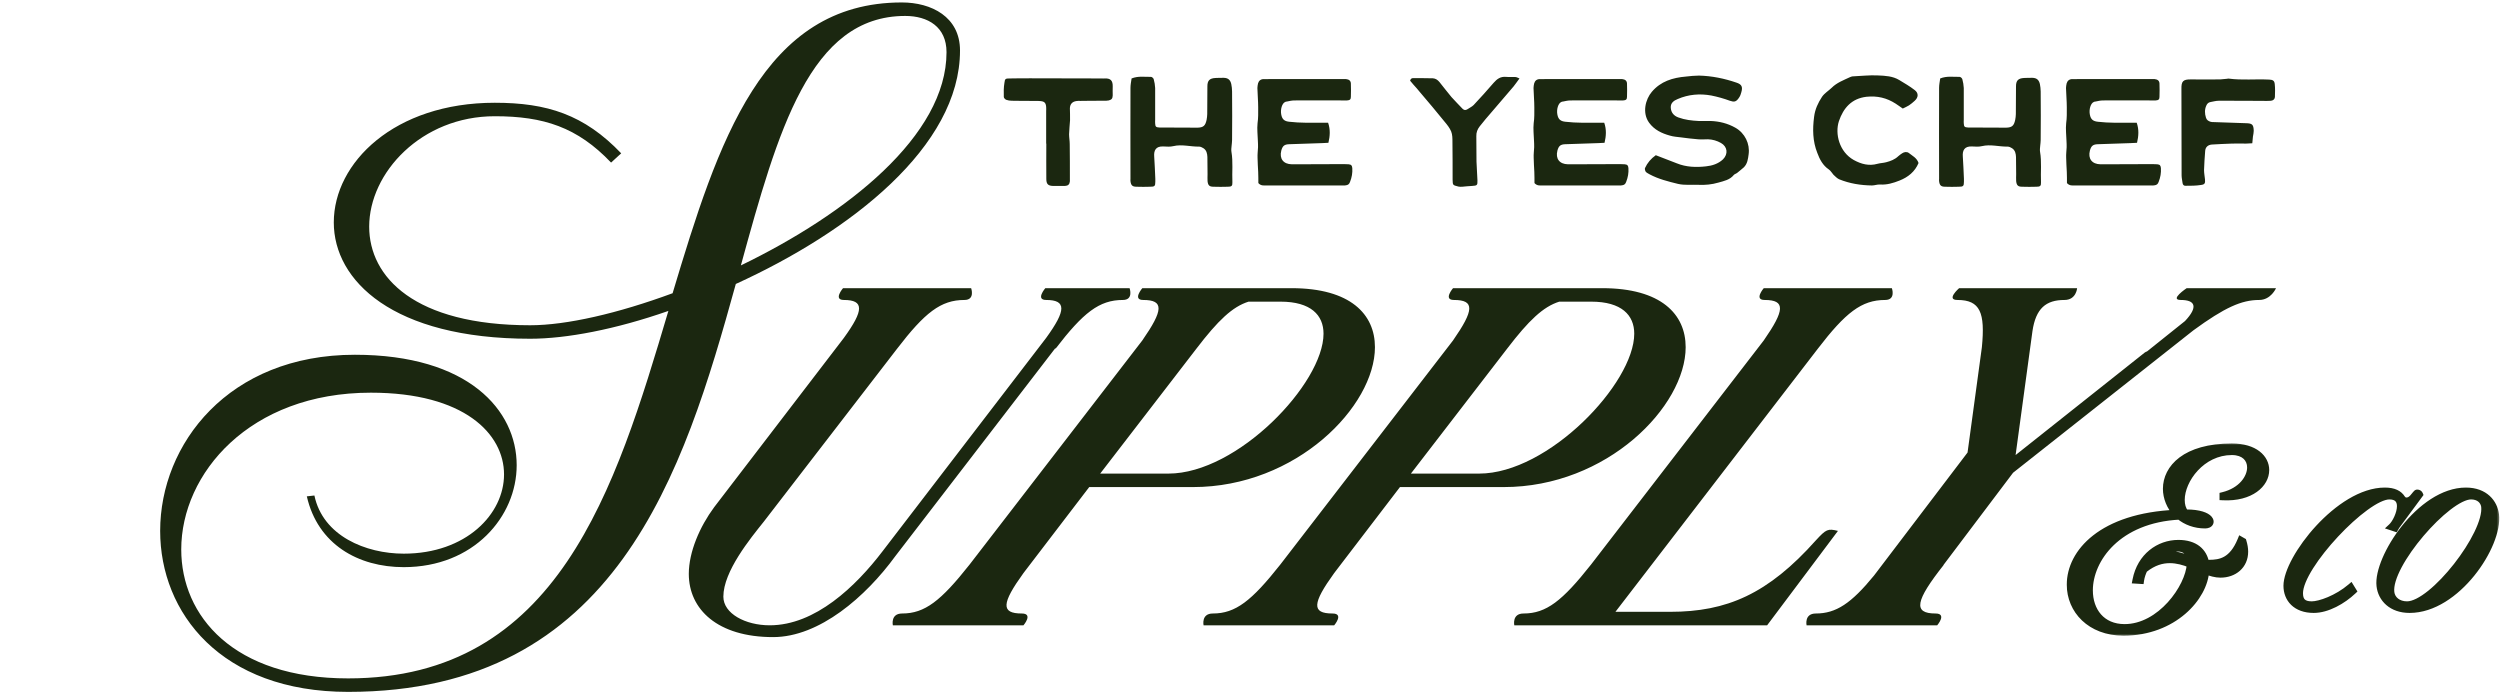
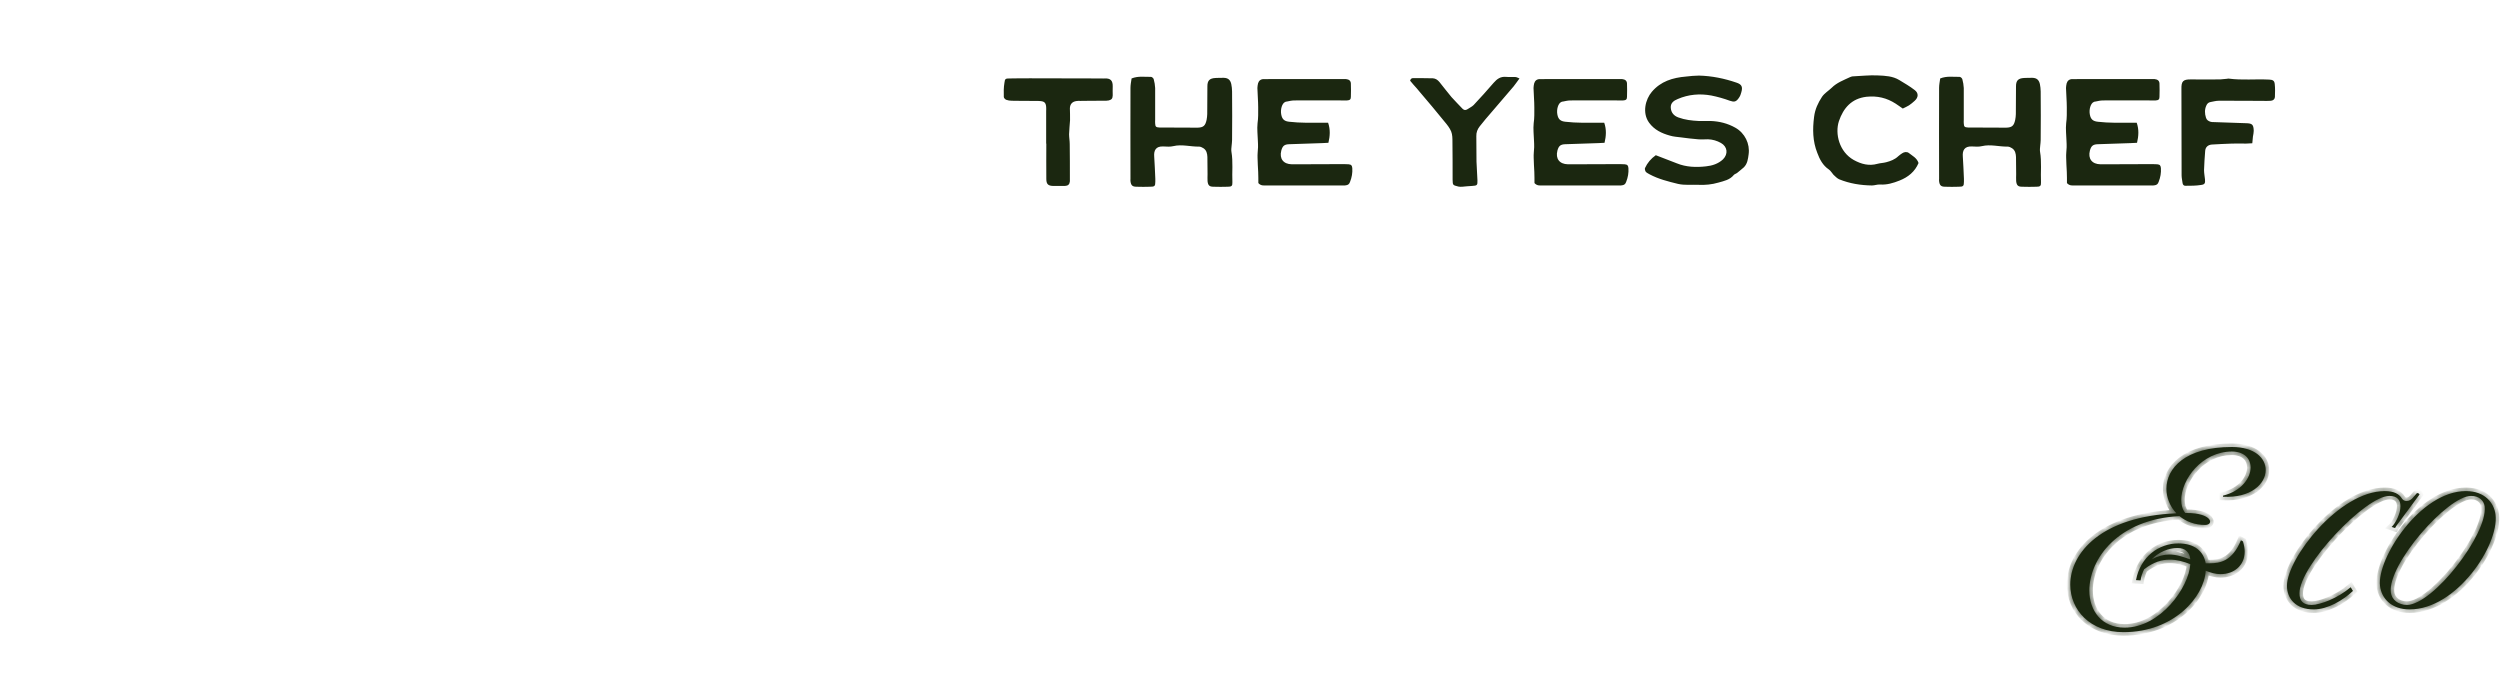
<svg xmlns="http://www.w3.org/2000/svg" fill="none" viewBox="0 0 332 92" height="92" width="332">
  <path fill="#1B2710" d="M138.951 19.068C138.951 19.068 138.951 19.068 138.93 19.068C138.93 17.63 138.93 16.192 138.93 14.754C138.93 14.564 138.951 14.395 138.93 14.205C138.888 13.655 138.697 13.464 138.148 13.422C137.936 13.401 137.725 13.401 137.513 13.401C136.477 13.401 135.42 13.401 134.383 13.38C134.109 13.38 133.855 13.338 133.622 13.253C133.474 13.19 133.305 12.999 133.305 12.872C133.284 12.238 133.284 11.604 133.39 10.99C133.453 10.441 133.538 10.419 134.109 10.419C135.039 10.398 135.948 10.398 136.858 10.398C140.008 10.398 143.159 10.419 146.31 10.419C146.437 10.419 146.564 10.441 146.691 10.419C147.473 10.377 147.79 10.694 147.769 11.498C147.748 11.879 147.769 12.28 147.769 12.661C147.748 13.084 147.642 13.232 147.241 13.338C147.029 13.38 146.818 13.38 146.627 13.38C145.57 13.38 144.513 13.38 143.476 13.401C143.286 13.401 143.096 13.38 142.927 13.422C142.377 13.507 142.102 13.845 142.081 14.374C142.081 14.902 142.123 15.431 142.102 15.96C142.06 16.573 141.996 17.186 141.975 17.821C141.975 18.265 142.06 18.688 142.06 19.132C142.081 20.697 142.081 22.262 142.081 23.848C142.081 23.911 142.081 23.995 142.081 24.08C142.039 24.482 141.848 24.672 141.425 24.693C140.897 24.693 140.368 24.693 139.839 24.693C139.184 24.672 138.951 24.44 138.951 23.763C138.93 22.198 138.951 20.633 138.951 19.068ZM150.127 11.667C150.127 11.265 150.212 10.842 150.275 10.419C151.164 10.06 152.031 10.229 152.855 10.208C152.982 10.208 153.194 10.398 153.215 10.525C153.321 10.906 153.384 11.286 153.405 11.688C153.405 13.084 153.405 14.501 153.405 15.918C153.405 16.066 153.384 16.235 153.405 16.383C153.426 16.827 153.511 16.911 153.976 16.933C154.018 16.933 154.04 16.933 154.061 16.933C155.71 16.933 157.36 16.954 159.03 16.954C159.813 16.933 160.066 16.7 160.236 15.918C160.278 15.664 160.32 15.41 160.32 15.156C160.341 13.909 160.32 12.682 160.341 11.456C160.341 10.694 160.637 10.398 161.42 10.356C161.8 10.335 162.16 10.335 162.541 10.335C163.09 10.356 163.386 10.61 163.513 11.159C163.577 11.477 163.619 11.815 163.619 12.153C163.64 14.31 163.64 16.446 163.619 18.603C163.619 18.857 163.577 19.111 163.556 19.364C163.534 19.618 163.492 19.893 163.534 20.147C163.767 21.5 163.598 22.854 163.661 24.207C163.682 24.693 163.556 24.799 163.048 24.799C162.414 24.82 161.779 24.82 161.166 24.799C160.616 24.799 160.426 24.63 160.362 24.059C160.341 23.742 160.362 23.446 160.362 23.128C160.341 22.367 160.362 21.606 160.341 20.845C160.32 20.401 160.236 19.956 159.813 19.682C159.643 19.576 159.432 19.47 159.242 19.47C158.1 19.491 156.958 19.132 155.816 19.407C155.393 19.512 154.928 19.47 154.484 19.449C153.49 19.407 153.215 19.978 153.278 20.781C153.342 21.754 153.384 22.748 153.426 23.742C153.426 23.869 153.426 23.995 153.426 24.122C153.426 24.715 153.342 24.799 152.728 24.799C152.136 24.82 151.523 24.82 150.931 24.799C150.381 24.799 150.191 24.609 150.127 24.059C150.106 23.953 150.127 23.848 150.127 23.763C150.127 19.724 150.106 15.706 150.127 11.667ZM175.546 16.298C175.8 16.298 176.054 16.298 176.371 16.298C176.688 17.207 176.625 18.075 176.413 18.963C176.096 18.984 175.842 19.005 175.588 19.005C174.129 19.047 172.67 19.09 171.19 19.153C170.555 19.174 170.323 19.386 170.154 19.999C169.879 21.077 170.429 21.796 171.549 21.817C171.761 21.817 171.972 21.817 172.184 21.817C174.15 21.817 176.117 21.796 178.084 21.796C178.422 21.796 178.76 21.796 179.099 21.817C179.458 21.86 179.543 21.965 179.585 22.325C179.627 22.959 179.522 23.551 179.289 24.143C179.183 24.461 179.014 24.567 178.739 24.609C178.591 24.651 178.422 24.63 178.274 24.63C174.912 24.63 171.549 24.63 168.187 24.63C167.828 24.63 167.447 24.693 167.109 24.313C167.109 23.869 167.109 23.34 167.087 22.832C167.066 22.198 167.003 21.585 167.003 20.95C166.982 20.485 167.045 20.02 167.066 19.555C167.066 19.28 167.066 18.984 167.045 18.709C167.024 17.926 166.918 17.144 167.003 16.362C167.109 15.664 167.087 14.966 167.087 14.268C167.087 13.401 167.003 12.555 166.982 11.688C166.982 11.498 167.024 11.286 167.066 11.075C167.172 10.715 167.426 10.504 167.828 10.504C168.039 10.525 168.229 10.504 168.441 10.504C171.761 10.504 175.06 10.504 178.359 10.504C178.507 10.504 178.633 10.504 178.76 10.504C179.141 10.546 179.374 10.715 179.395 11.075C179.416 11.667 179.416 12.28 179.395 12.872C179.395 13.211 179.247 13.316 178.887 13.338C178.676 13.338 178.464 13.338 178.253 13.338C176.138 13.338 174.002 13.316 171.888 13.338C171.549 13.338 171.211 13.422 170.894 13.486C170.809 13.486 170.725 13.507 170.661 13.549C170.259 13.718 170.006 14.543 170.154 15.241C170.281 15.875 170.598 16.108 171.232 16.171C172.67 16.34 174.108 16.298 175.546 16.298ZM187.726 11.265C187.578 11.075 187.387 10.885 187.26 10.715C187.345 10.398 187.535 10.356 187.768 10.377C188.593 10.377 189.438 10.377 190.284 10.398C190.644 10.419 190.919 10.61 191.151 10.885C191.68 11.54 192.209 12.238 192.758 12.893C193.224 13.422 193.731 13.909 194.218 14.437C194.408 14.627 194.619 14.67 194.852 14.522C195.127 14.332 195.465 14.184 195.698 13.951C196.607 12.978 197.495 12.005 198.362 10.99C198.806 10.483 199.272 10.145 199.991 10.208C200.392 10.25 200.815 10.208 201.238 10.229C201.407 10.229 201.555 10.335 201.788 10.419C201.492 10.821 201.259 11.159 201.006 11.477C200.033 12.619 199.06 13.739 198.109 14.86C197.559 15.495 197.009 16.129 196.501 16.785C196.205 17.165 196.036 17.588 196.057 18.096C196.078 19.216 196.057 20.337 196.078 21.458C196.1 22.304 196.184 23.128 196.205 23.953C196.227 24.609 196.163 24.651 195.486 24.693C195.042 24.715 194.619 24.757 194.175 24.799C194.006 24.799 193.837 24.82 193.689 24.778C192.991 24.588 192.906 24.651 192.906 23.869C192.906 22.198 192.906 20.527 192.885 18.857C192.885 18.392 192.885 17.884 192.716 17.461C192.526 16.996 192.187 16.573 191.849 16.171C190.771 14.839 189.671 13.528 188.55 12.217C188.297 11.879 188 11.582 187.726 11.265ZM212.217 16.298C212.47 16.298 212.724 16.298 213.041 16.298C213.358 17.207 213.295 18.075 213.084 18.963C212.766 18.984 212.513 19.005 212.259 19.005C210.8 19.047 209.341 19.09 207.86 19.153C207.226 19.174 206.993 19.386 206.824 19.999C206.549 21.077 207.099 21.796 208.22 21.817C208.431 21.817 208.643 21.817 208.854 21.817C210.821 21.817 212.787 21.796 214.754 21.796C215.092 21.796 215.431 21.796 215.769 21.817C216.129 21.86 216.213 21.965 216.256 22.325C216.298 22.959 216.192 23.551 215.959 24.143C215.854 24.461 215.685 24.567 215.41 24.609C215.262 24.651 215.092 24.63 214.944 24.63C211.582 24.63 208.22 24.63 204.857 24.63C204.498 24.63 204.117 24.693 203.779 24.313C203.779 23.869 203.779 23.34 203.758 22.832C203.737 22.198 203.673 21.585 203.673 20.95C203.652 20.485 203.716 20.02 203.737 19.555C203.737 19.28 203.737 18.984 203.716 18.709C203.694 17.926 203.589 17.144 203.673 16.362C203.779 15.664 203.758 14.966 203.758 14.268C203.758 13.401 203.673 12.555 203.652 11.688C203.652 11.498 203.694 11.286 203.737 11.075C203.842 10.715 204.096 10.504 204.498 10.504C204.709 10.525 204.9 10.504 205.111 10.504C208.431 10.504 211.73 10.504 215.029 10.504C215.177 10.504 215.304 10.504 215.431 10.504C215.811 10.546 216.044 10.715 216.065 11.075C216.086 11.667 216.086 12.28 216.065 12.872C216.065 13.211 215.917 13.316 215.558 13.338C215.346 13.338 215.135 13.338 214.923 13.338C212.809 13.338 210.673 13.316 208.558 13.338C208.22 13.338 207.881 13.422 207.564 13.486C207.48 13.486 207.395 13.507 207.332 13.549C206.93 13.718 206.676 14.543 206.824 15.241C206.951 15.875 207.268 16.108 207.903 16.171C209.341 16.34 210.779 16.298 212.217 16.298ZM218.452 22.325C218.77 21.627 219.256 21.056 219.89 20.612C220.905 21.014 221.794 21.352 222.682 21.691C223.929 22.198 225.241 22.24 226.552 22.092C227.376 22.008 228.18 21.754 228.814 21.162C229.533 20.443 229.406 19.47 228.539 18.984C228.011 18.688 227.44 18.518 226.827 18.497C226.382 18.497 225.938 18.54 225.494 18.497C224.733 18.434 223.993 18.349 223.232 18.244C222.745 18.18 222.259 18.159 221.773 18.011C220.694 17.715 219.7 17.25 219.002 16.298C218.051 14.987 218.516 13.19 219.362 12.196C220.546 10.8 222.132 10.314 223.908 10.166C224.479 10.102 225.05 10.039 225.621 10.039C227.334 10.081 228.984 10.419 230.591 10.969C231.31 11.202 231.458 11.54 231.246 12.259C231.183 12.471 231.119 12.703 230.992 12.893C230.57 13.57 230.295 13.57 229.724 13.38C228.92 13.084 228.095 12.851 227.25 12.682C225.727 12.407 224.226 12.534 222.809 13.147C222.28 13.359 221.836 13.676 221.878 14.31C221.921 14.966 222.301 15.389 222.893 15.6C223.76 15.918 224.67 16.023 225.579 16.066C226.108 16.087 226.636 16.044 227.165 16.066C228.328 16.108 229.428 16.383 230.443 16.954C231.733 17.673 232.409 19.111 232.219 20.485C232.134 21.098 232.071 21.733 231.585 22.219C231.31 22.473 230.992 22.706 230.696 22.959C230.57 23.065 230.358 23.107 230.252 23.234C229.724 23.89 228.941 24.038 228.201 24.249C227.334 24.503 226.446 24.588 225.558 24.545C224.648 24.503 223.739 24.63 222.83 24.419C221.54 24.101 220.25 23.784 219.066 23.15C218.897 23.044 218.685 22.959 218.558 22.811C218.474 22.684 218.41 22.452 218.452 22.325ZM253.514 13.993C253.26 14.141 253.006 14.268 252.689 14.416C252.33 14.184 252.055 13.951 251.738 13.761C250.553 12.999 249.306 12.703 247.868 12.851C245.88 13.084 244.802 14.353 244.209 16.087C243.66 17.757 244.252 20.168 246.176 21.247C247.17 21.796 248.206 22.071 249.327 21.754C249.708 21.648 250.109 21.648 250.49 21.543C251.061 21.395 251.632 21.183 252.097 20.739C252.245 20.591 252.436 20.485 252.605 20.358C252.88 20.168 253.239 20.126 253.493 20.316C253.958 20.697 254.55 20.95 254.783 21.648C254.296 22.811 253.387 23.53 252.266 23.974C251.42 24.313 250.575 24.567 249.665 24.503C249.306 24.482 248.946 24.63 248.587 24.63C247.085 24.609 245.626 24.376 244.231 23.805C243.956 23.678 243.723 23.425 243.49 23.213C243.279 22.98 243.11 22.663 242.856 22.494C242.074 21.965 241.651 21.162 241.334 20.295C240.72 18.751 240.699 17.165 240.911 15.516C241.037 14.501 241.439 13.655 241.968 12.851C242.285 12.386 242.814 12.069 243.237 11.667C243.935 10.969 244.823 10.652 245.669 10.25C245.774 10.208 245.88 10.166 245.986 10.145C247.128 10.102 248.27 9.954 249.412 10.018C250.363 10.06 251.357 10.102 252.224 10.631C252.922 11.054 253.62 11.456 254.275 11.963C254.804 12.365 254.783 12.936 254.254 13.401C254.022 13.613 253.768 13.824 253.514 13.993ZM257.511 11.667C257.511 11.265 257.596 10.842 257.659 10.419C258.547 10.06 259.414 10.229 260.239 10.208C260.366 10.208 260.577 10.398 260.599 10.525C260.704 10.906 260.768 11.286 260.789 11.688C260.789 13.084 260.789 14.501 260.789 15.918C260.789 16.066 260.768 16.235 260.789 16.383C260.81 16.827 260.895 16.911 261.36 16.933C261.402 16.933 261.423 16.933 261.444 16.933C263.094 16.933 264.743 16.954 266.414 16.954C267.196 16.933 267.45 16.7 267.619 15.918C267.662 15.664 267.704 15.41 267.704 15.156C267.725 13.909 267.704 12.682 267.725 11.456C267.725 10.694 268.021 10.398 268.804 10.356C269.184 10.335 269.544 10.335 269.924 10.335C270.474 10.356 270.77 10.61 270.897 11.159C270.96 11.477 271.003 11.815 271.003 12.153C271.024 14.31 271.024 16.446 271.003 18.603C271.003 18.857 270.96 19.111 270.939 19.364C270.918 19.618 270.876 19.893 270.918 20.147C271.151 21.5 270.982 22.854 271.045 24.207C271.066 24.693 270.939 24.799 270.432 24.799C269.797 24.82 269.163 24.82 268.55 24.799C268 24.799 267.81 24.63 267.746 24.059C267.725 23.742 267.746 23.446 267.746 23.128C267.725 22.367 267.746 21.606 267.725 20.845C267.704 20.401 267.619 19.956 267.196 19.682C267.027 19.576 266.816 19.47 266.625 19.47C265.484 19.491 264.342 19.132 263.2 19.407C262.777 19.512 262.312 19.47 261.867 19.449C260.874 19.407 260.599 19.978 260.662 20.781C260.726 21.754 260.768 22.748 260.81 23.742C260.81 23.869 260.81 23.995 260.81 24.122C260.81 24.715 260.726 24.799 260.112 24.799C259.52 24.82 258.907 24.82 258.315 24.799C257.765 24.799 257.575 24.609 257.511 24.059C257.49 23.953 257.511 23.848 257.511 23.763C257.511 19.724 257.49 15.706 257.511 11.667ZM282.93 16.298C283.184 16.298 283.437 16.298 283.755 16.298C284.072 17.207 284.008 18.075 283.797 18.963C283.48 18.984 283.226 19.005 282.972 19.005C281.513 19.047 280.054 19.09 278.574 19.153C277.939 19.174 277.707 19.386 277.537 19.999C277.263 21.077 277.812 21.796 278.933 21.817C279.145 21.817 279.356 21.817 279.568 21.817C281.534 21.817 283.501 21.796 285.467 21.796C285.806 21.796 286.144 21.796 286.482 21.817C286.842 21.86 286.927 21.965 286.969 22.325C287.011 22.959 286.905 23.551 286.673 24.143C286.567 24.461 286.398 24.567 286.123 24.609C285.975 24.651 285.806 24.63 285.658 24.63C282.295 24.63 278.933 24.63 275.571 24.63C275.211 24.63 274.831 24.693 274.492 24.313C274.492 23.869 274.492 23.34 274.471 22.832C274.45 22.198 274.387 21.585 274.387 20.95C274.365 20.485 274.429 20.02 274.45 19.555C274.45 19.28 274.45 18.984 274.429 18.709C274.408 17.926 274.302 17.144 274.387 16.362C274.492 15.664 274.471 14.966 274.471 14.268C274.471 13.401 274.387 12.555 274.365 11.688C274.365 11.498 274.408 11.286 274.45 11.075C274.556 10.715 274.81 10.504 275.211 10.504C275.423 10.525 275.613 10.504 275.825 10.504C279.145 10.504 282.443 10.504 285.742 10.504C285.89 10.504 286.017 10.504 286.144 10.504C286.525 10.546 286.757 10.715 286.779 11.075C286.8 11.667 286.8 12.28 286.779 12.872C286.779 13.211 286.631 13.316 286.271 13.338C286.06 13.338 285.848 13.338 285.637 13.338C283.522 13.338 281.386 13.316 279.271 13.338C278.933 13.338 278.595 13.422 278.278 13.486C278.193 13.486 278.108 13.507 278.045 13.549C277.643 13.718 277.389 14.543 277.537 15.241C277.664 15.875 277.982 16.108 278.616 16.171C280.054 16.34 281.492 16.298 282.93 16.298ZM299.189 18.138C299.168 18.392 299.147 18.667 299.105 19.026C298.809 19.047 298.534 19.068 298.28 19.068C297.646 19.068 297.032 19.047 296.398 19.068C295.51 19.09 294.622 19.153 293.733 19.195C293.205 19.238 292.866 19.555 292.845 20.083C292.782 20.929 292.718 21.754 292.697 22.579C292.697 23.002 292.782 23.403 292.824 23.826C292.866 24.334 292.803 24.503 292.274 24.567C291.619 24.672 290.921 24.672 290.244 24.672C290.012 24.693 289.864 24.524 289.842 24.292C289.8 23.953 289.716 23.615 289.716 23.276C289.694 19.47 289.716 15.643 289.694 11.815C289.673 10.821 289.885 10.525 290.963 10.546C292.253 10.567 293.543 10.546 294.833 10.546C295.129 10.525 295.446 10.483 295.764 10.462C295.827 10.441 295.912 10.419 295.996 10.441C297.751 10.673 299.507 10.483 301.262 10.567C301.283 10.567 301.304 10.567 301.325 10.567C301.833 10.588 302.044 10.715 302.086 11.159C302.15 11.73 302.129 12.323 302.108 12.893C302.086 13.168 301.875 13.359 301.579 13.38C301.367 13.401 301.156 13.401 300.944 13.401C298.851 13.38 296.736 13.38 294.643 13.38C294.283 13.38 293.924 13.486 293.564 13.549C293.268 13.591 293.099 13.782 292.993 14.035C292.761 14.543 292.782 15.093 292.951 15.621C293.036 15.939 293.289 16.087 293.564 16.171C293.691 16.213 293.818 16.213 293.966 16.213C295.404 16.256 296.842 16.319 298.28 16.362C299.084 16.383 299.274 16.531 299.295 17.377C299.295 17.63 299.232 17.884 299.189 18.138Z" />
-   <path fill="#1B2710" d="M82.494 20.361L81.151 21.592C76.674 16.891 72.197 15.436 65.705 15.436C55.968 15.436 49.028 22.936 49.028 30.099C49.028 36.814 55.072 43.194 70.406 43.194C75.219 43.194 82.046 41.627 89.322 38.941C95.366 18.794 101.298 0.326 119.766 0.326C123.683 0.326 127.489 2.229 127.489 6.706C127.489 19.466 112.938 30.77 97.716 37.71C90.777 62.781 81.823 91.882 46.23 91.882C29.329 91.882 21.27 81.361 21.27 70.504C21.27 58.976 30.336 47.112 47.125 47.112C62.236 47.112 68.615 54.499 68.615 61.774C68.615 68.602 62.907 75.317 53.617 75.317C47.573 75.317 42.201 72.295 40.746 65.915L41.753 65.803C42.872 71.176 48.581 73.526 53.617 73.526C61.9 73.526 66.936 68.266 66.936 63.005C66.936 57.633 61.676 52.148 49.252 52.148C33.135 52.148 24.069 62.893 24.069 72.967C24.069 81.809 31.008 90.091 46.23 90.091C74.1 90.091 81.711 65.02 88.762 41.291C81.711 43.754 75.219 44.985 70.406 44.985C52.162 44.985 44.327 37.262 44.327 29.539C44.327 21.592 52.386 13.646 65.705 13.646C72.645 13.646 77.57 15.213 82.494 20.361ZM120.213 2.117C107.566 2.117 103.313 17.339 98.388 35.247C112.491 28.42 125.698 18.011 125.698 6.93C125.698 3.572 123.236 2.117 120.213 2.117ZM117.216 73.191L138.93 44.873C141.616 41.179 141.616 39.836 138.93 39.836C137.475 39.836 138.818 38.269 138.818 38.269H150.01C150.01 38.269 150.57 39.836 149.115 39.836C145.981 39.836 143.854 41.515 140.161 46.328V46.216L118.895 73.862C114.977 79.234 108.821 84.607 102.666 84.607C95.278 84.607 91.473 80.913 91.473 76.213C91.473 73.302 92.928 69.945 94.831 67.37L112.067 44.873C114.754 41.179 114.754 39.836 112.067 39.836C110.612 39.836 111.955 38.269 111.955 38.269H128.968C128.968 38.269 129.528 39.836 128.073 39.836C124.939 39.836 122.812 41.515 119.119 46.328L101.434 69.273C99.644 71.512 96.062 75.877 96.062 79.234C96.062 81.473 98.972 83.04 102.218 83.04C108.262 83.04 113.634 77.891 117.216 73.191ZM128.755 74.981L151.7 45.209C154.498 41.179 154.61 39.836 151.812 39.836C150.357 39.836 151.7 38.269 151.7 38.269H171.511C179.346 38.269 182.592 41.739 182.592 46.104C182.592 53.939 172.182 64.684 158.415 64.684H144.648L135.918 76.101C133.008 80.13 132.896 81.473 135.694 81.473C137.261 81.473 135.918 83.04 135.918 83.04H118.57C118.57 83.04 118.234 81.473 119.801 81.473C122.823 81.473 124.949 79.794 128.755 74.981ZM158.863 46.328L146.104 62.893H155.17C164.348 62.893 175.764 50.917 175.764 44.313C175.764 41.851 174.085 40.06 170.056 40.06H165.803C163.676 40.732 161.773 42.523 158.863 46.328ZM170.019 74.981L192.964 45.209C195.762 41.179 195.874 39.836 193.076 39.836C191.621 39.836 192.964 38.269 192.964 38.269H212.775C220.61 38.269 223.856 41.739 223.856 46.104C223.856 53.939 213.447 64.684 199.68 64.684H185.913L177.182 76.101C174.272 80.13 174.16 81.473 176.959 81.473C178.525 81.473 177.182 83.04 177.182 83.04H159.834C159.834 83.04 159.498 81.473 161.065 81.473C164.087 81.473 166.214 79.794 170.019 74.981ZM200.127 46.328L187.368 62.893H196.434C205.612 62.893 217.028 50.917 217.028 44.313C217.028 41.851 215.349 40.06 211.32 40.06H207.067C204.94 40.732 203.037 42.523 200.127 46.328ZM211.283 74.981L234.228 45.209C237.026 41.179 237.138 39.836 234.34 39.836C232.885 39.836 234.228 38.269 234.228 38.269H251.241C251.241 38.269 251.801 39.836 250.346 39.836C247.212 39.836 245.085 41.515 241.392 46.328L214.529 81.249H221.804C229.303 81.249 234.788 78.899 241.168 71.736C242.511 70.28 242.735 70.168 244.078 70.504L234.676 83.04H201.098C201.098 83.04 200.762 81.473 202.329 81.473C205.351 81.473 207.478 79.794 211.283 74.981ZM284.907 46.776C285.019 46.776 285.019 46.664 285.131 46.664L290.168 42.635C291.959 40.732 291.511 39.836 289.608 39.836C288.041 39.836 290.392 38.269 290.392 38.269H302.256C302.256 38.269 301.584 39.836 300.017 39.836C297.667 39.836 295.428 40.844 291.287 43.866L267.335 62.781L258.045 75.093L258.157 74.981C254.351 79.794 254.016 81.473 257.038 81.473C258.605 81.473 257.261 83.04 257.261 83.04H239.913C239.913 83.04 239.577 81.473 241.144 81.473C243.83 81.473 245.845 80.13 248.867 76.436L261.291 60.095L263.194 46.104C263.641 41.515 262.97 39.836 259.948 39.836C258.381 39.836 260.172 38.269 260.172 38.269H275.841C275.841 38.269 275.729 39.836 274.162 39.836C271.7 39.836 270.357 40.956 269.909 43.978L267.671 60.431L285.019 46.664L284.907 46.776Z" />
  <mask fill="black" height="26" width="58" y="58.628" x="274.036" maskUnits="userSpaceOnUse" id="path-3-outside-1_408_68">
-     <rect height="26" width="58" y="58.628" x="274.036" fill="white" />
    <path d="M284.793 75.566H284.755C284.529 76.019 284.34 76.548 284.264 77.077L283.66 77.039C284.264 73.904 286.72 72.166 289.288 72.166C291.479 72.166 292.65 73.262 292.915 74.811H293.368C294.879 74.811 296.466 74.508 297.599 71.751L297.863 71.902C298.014 72.393 298.09 72.846 298.09 73.262C298.09 75.113 296.654 76.246 294.879 76.246C294.237 76.246 293.595 76.057 292.915 75.793C292.726 79.268 288.684 83.952 281.998 83.952C277.578 83.952 274.934 81.006 274.934 77.644C274.934 73.413 279.089 68.578 289.024 68.162C288.193 67.293 287.702 66.085 287.702 64.913C287.702 62.194 290.195 59.361 296.39 59.361C299.45 59.361 300.885 60.871 300.885 62.42C300.885 64.234 298.921 66.16 295.219 65.971V65.82C297.674 65.216 298.883 63.478 298.883 62.08C298.883 60.909 298.052 59.965 296.39 59.965C292.386 59.965 289.666 63.705 289.666 66.387C289.666 67.067 289.817 67.633 290.195 68.124H290.346C293.821 68.124 294.048 69.711 292.839 69.711C291.479 69.711 290.308 69.258 289.439 68.54C281.242 68.955 277.465 74.244 277.465 78.399C277.465 81.119 279.089 83.348 282.149 83.348C286.908 83.348 290.686 78.021 290.875 74.924C290.044 74.584 289.099 74.32 288.155 74.32C287.097 74.32 286.002 74.622 284.793 75.566ZM289.175 72.771C288.004 72.771 286.72 73.299 285.737 74.282C286.606 73.828 287.362 73.639 288.079 73.639C289.062 73.639 289.968 73.98 290.875 74.282C290.799 73.375 290.233 72.771 289.175 72.771ZM307.26 80.93C304.88 80.93 303.709 79.495 303.709 77.795C303.709 74.168 310.622 65.216 316.704 65.216C317.913 65.216 318.593 65.593 318.97 66.198C319.046 66.311 319.235 66.538 319.575 66.538C320.293 66.538 320.633 65.782 320.935 65.518C320.972 65.442 321.237 65.48 321.312 65.669L318.215 69.862L318.064 70.126L317.61 69.975C318.139 69.484 318.782 68.2 318.782 67.218C318.782 66.462 318.404 65.858 317.308 65.858C314.135 65.858 305.371 75.113 305.371 78.777C305.371 79.797 305.825 80.326 306.996 80.326C308.091 80.326 310.395 79.495 312.171 77.984L312.473 78.475C311.113 79.759 309.073 80.93 307.26 80.93ZM319.995 80.93C317.615 80.93 316.255 79.495 316.066 77.795C315.651 74.168 321.393 65.216 327.475 65.216C330.005 65.216 331.214 66.802 331.403 68.351C331.894 72.393 326.228 80.93 319.995 80.93ZM328.155 65.858C325.019 65.858 317.049 74.962 317.502 78.664C317.615 79.646 318.484 80.326 319.655 80.326C323.093 80.326 330.383 70.957 329.968 67.255C329.854 66.5 329.25 65.858 328.155 65.858Z" />
  </mask>
  <path fill="#1B2710" d="M284.793 75.566H284.755C284.529 76.019 284.34 76.548 284.264 77.077L283.66 77.039C284.264 73.904 286.72 72.166 289.288 72.166C291.479 72.166 292.65 73.262 292.915 74.811H293.368C294.879 74.811 296.466 74.508 297.599 71.751L297.863 71.902C298.014 72.393 298.09 72.846 298.09 73.262C298.09 75.113 296.654 76.246 294.879 76.246C294.237 76.246 293.595 76.057 292.915 75.793C292.726 79.268 288.684 83.952 281.998 83.952C277.578 83.952 274.934 81.006 274.934 77.644C274.934 73.413 279.089 68.578 289.024 68.162C288.193 67.293 287.702 66.085 287.702 64.913C287.702 62.194 290.195 59.361 296.39 59.361C299.45 59.361 300.885 60.871 300.885 62.42C300.885 64.234 298.921 66.16 295.219 65.971V65.82C297.674 65.216 298.883 63.478 298.883 62.08C298.883 60.909 298.052 59.965 296.39 59.965C292.386 59.965 289.666 63.705 289.666 66.387C289.666 67.067 289.817 67.633 290.195 68.124H290.346C293.821 68.124 294.048 69.711 292.839 69.711C291.479 69.711 290.308 69.258 289.439 68.54C281.242 68.955 277.465 74.244 277.465 78.399C277.465 81.119 279.089 83.348 282.149 83.348C286.908 83.348 290.686 78.021 290.875 74.924C290.044 74.584 289.099 74.32 288.155 74.32C287.097 74.32 286.002 74.622 284.793 75.566ZM289.175 72.771C288.004 72.771 286.72 73.299 285.737 74.282C286.606 73.828 287.362 73.639 288.079 73.639C289.062 73.639 289.968 73.98 290.875 74.282C290.799 73.375 290.233 72.771 289.175 72.771ZM307.26 80.93C304.88 80.93 303.709 79.495 303.709 77.795C303.709 74.168 310.622 65.216 316.704 65.216C317.913 65.216 318.593 65.593 318.97 66.198C319.046 66.311 319.235 66.538 319.575 66.538C320.293 66.538 320.633 65.782 320.935 65.518C320.972 65.442 321.237 65.48 321.312 65.669L318.215 69.862L318.064 70.126L317.61 69.975C318.139 69.484 318.782 68.2 318.782 67.218C318.782 66.462 318.404 65.858 317.308 65.858C314.135 65.858 305.371 75.113 305.371 78.777C305.371 79.797 305.825 80.326 306.996 80.326C308.091 80.326 310.395 79.495 312.171 77.984L312.473 78.475C311.113 79.759 309.073 80.93 307.26 80.93ZM319.995 80.93C317.615 80.93 316.255 79.495 316.066 77.795C315.651 74.168 321.393 65.216 327.475 65.216C330.005 65.216 331.214 66.802 331.403 68.351C331.894 72.393 326.228 80.93 319.995 80.93ZM328.155 65.858C325.019 65.858 317.049 74.962 317.502 78.664C317.615 79.646 318.484 80.326 319.655 80.326C323.093 80.326 330.383 70.957 329.968 67.255C329.854 66.5 329.25 65.858 328.155 65.858Z" />
  <path mask="url(#path-3-outside-1_408_68)" fill="#1B2710" d="M284.793 75.566V76.032H284.954L285.08 75.934L284.793 75.566ZM284.755 75.566V75.1H284.467L284.338 75.358L284.755 75.566ZM284.264 77.077L284.235 77.543L284.665 77.569L284.726 77.143L284.264 77.077ZM283.66 77.039L283.202 76.951L283.101 77.472L283.631 77.505L283.66 77.039ZM292.915 74.811L292.455 74.889L292.521 75.277H292.915V74.811ZM297.599 71.751L297.83 71.346L297.369 71.082L297.167 71.573L297.599 71.751ZM297.863 71.902L298.309 71.765L298.255 71.588L298.095 71.497L297.863 71.902ZM292.915 75.793L293.084 75.358L292.484 75.125L292.449 75.767L292.915 75.793ZM289.024 68.162L289.043 68.628L290.074 68.585L289.361 67.84L289.024 68.162ZM295.219 65.971H294.753V66.414L295.195 66.437L295.219 65.971ZM295.219 65.82L295.107 65.367L294.753 65.455V65.82H295.219ZM290.195 68.124L289.825 68.409L289.965 68.591H290.195V68.124ZM289.439 68.54L289.736 68.18L289.597 68.065L289.416 68.074L289.439 68.54ZM290.875 74.924L291.34 74.952L291.361 74.619L291.051 74.492L290.875 74.924ZM285.737 74.282L285.408 73.952L285.953 74.695L285.737 74.282ZM290.875 74.282L290.727 74.724L291.398 74.948L291.34 74.243L290.875 74.282ZM284.793 75.566V75.1H284.755V75.566V76.032H284.793V75.566ZM284.755 75.566L284.338 75.358C284.095 75.844 283.887 76.421 283.802 77.011L284.264 77.077L284.726 77.143C284.793 76.675 284.962 76.194 285.172 75.775L284.755 75.566ZM284.264 77.077L284.293 76.612L283.689 76.574L283.66 77.039L283.631 77.505L284.235 77.543L284.264 77.077ZM283.66 77.039L284.118 77.128C284.679 74.215 286.939 72.633 289.288 72.633V72.166V71.7C286.5 71.7 283.849 73.593 283.202 76.951L283.66 77.039ZM289.288 72.166V72.633C290.307 72.633 291.038 72.887 291.537 73.275C292.033 73.662 292.339 74.213 292.455 74.889L292.915 74.811L293.374 74.732C293.225 73.859 292.814 73.088 292.111 72.54C291.41 71.994 290.461 71.7 289.288 71.7V72.166ZM292.915 74.811V75.277H293.368V74.811V74.344H292.915V74.811ZM293.368 74.811V75.277C294.15 75.277 295.024 75.201 295.858 74.719C296.699 74.233 297.436 73.373 298.03 71.928L297.599 71.751L297.167 71.573C296.628 72.886 296.006 73.556 295.392 73.911C294.772 74.269 294.097 74.344 293.368 74.344V74.811ZM297.599 71.751L297.367 72.156L297.632 72.307L297.863 71.902L298.095 71.497L297.83 71.346L297.599 71.751ZM297.863 71.902L297.417 72.039C297.558 72.496 297.623 72.902 297.623 73.262H298.09H298.556C298.556 72.79 298.471 72.29 298.309 71.765L297.863 71.902ZM298.09 73.262H297.623C297.623 74.058 297.319 74.675 296.841 75.099C296.357 75.528 295.669 75.78 294.879 75.78V76.246V76.712C295.864 76.712 296.782 76.398 297.459 75.797C298.143 75.191 298.556 74.317 298.556 73.262H298.09ZM294.879 76.246V75.78C294.325 75.78 293.748 75.616 293.084 75.358L292.915 75.793L292.746 76.227C293.441 76.498 294.149 76.712 294.879 76.712V76.246ZM292.915 75.793L292.449 75.767C292.276 78.955 288.479 83.486 281.998 83.486V83.952V84.418C288.889 84.418 293.176 79.581 293.38 75.818L292.915 75.793ZM281.998 83.952V83.486C277.814 83.486 275.4 80.727 275.4 77.644H274.934H274.467C274.467 81.284 277.342 84.418 281.998 84.418V83.952ZM274.934 77.644H275.4C275.4 73.775 279.228 69.039 289.043 68.628L289.024 68.162L289.004 67.696C278.95 68.117 274.467 73.051 274.467 77.644H274.934ZM289.024 68.162L289.361 67.84C288.611 67.055 288.168 65.961 288.168 64.913H287.702H287.235C287.235 66.208 287.775 67.531 288.687 68.484L289.024 68.162ZM287.702 64.913H288.168C288.168 63.706 288.718 62.454 290.002 61.49C291.295 60.52 293.358 59.827 296.39 59.827V59.361V58.894C293.227 58.894 290.945 59.617 289.443 60.744C287.932 61.877 287.235 63.401 287.235 64.913H287.702ZM296.39 59.361V59.827C297.847 59.827 298.861 60.187 299.5 60.679C300.134 61.167 300.419 61.799 300.419 62.42H300.885H301.352C301.352 61.493 300.919 60.594 300.07 59.94C299.226 59.29 297.993 58.894 296.39 58.894V59.361ZM300.885 62.42H300.419C300.419 63.851 298.81 65.687 295.243 65.505L295.219 65.971L295.195 66.437C299.032 66.633 301.352 64.616 301.352 62.42H300.885ZM295.219 65.971H295.685V65.82H295.219H294.753V65.971H295.219ZM295.219 65.82L295.33 66.273C297.944 65.629 299.349 63.74 299.349 62.08H298.883H298.417C298.417 63.216 297.404 64.802 295.107 65.367L295.219 65.82ZM298.883 62.08H299.349C299.349 61.381 299.099 60.722 298.576 60.24C298.055 59.761 297.309 59.498 296.39 59.498V59.965V60.431C297.133 60.431 297.634 60.641 297.944 60.927C298.252 61.21 298.417 61.608 298.417 62.08H298.883ZM296.39 59.965V59.498C294.235 59.498 292.436 60.506 291.185 61.852C289.942 63.19 289.2 64.904 289.2 66.387H289.666H290.132C290.132 65.187 290.75 63.69 291.868 62.487C292.978 61.293 294.541 60.431 296.39 60.431V59.965ZM289.666 66.387H289.2C289.2 67.141 289.369 67.816 289.825 68.409L290.195 68.124L290.564 67.84C290.265 67.45 290.132 66.992 290.132 66.387H289.666ZM290.195 68.124V68.591H290.346V68.124V67.658H290.195V68.124ZM290.346 68.124V68.591C291.182 68.591 291.8 68.686 292.236 68.819C292.681 68.953 292.904 69.115 292.995 69.221C293.081 69.321 293.003 69.294 293.055 69.213C293.081 69.171 293.061 69.245 292.839 69.245V69.711V70.177C293.221 70.177 293.627 70.052 293.842 69.713C294.082 69.335 293.957 68.911 293.703 68.614C293.454 68.323 293.045 68.089 292.507 67.926C291.961 67.761 291.248 67.658 290.346 67.658V68.124ZM292.839 69.711V69.245C291.585 69.245 290.52 68.827 289.736 68.18L289.439 68.54L289.142 68.899C290.097 69.688 291.373 70.177 292.839 70.177V69.711ZM289.439 68.54L289.416 68.074C281.01 68.5 276.998 73.958 276.998 78.399H277.465H277.931C277.931 74.53 281.474 69.411 289.463 69.006L289.439 68.54ZM277.465 78.399H276.998C276.998 79.849 277.431 81.203 278.309 82.201C279.194 83.208 280.497 83.814 282.149 83.814V83.348V82.881C280.741 82.881 279.702 82.373 279.009 81.585C278.31 80.79 277.931 79.67 277.931 78.399H277.465ZM282.149 83.348V83.814C284.706 83.814 286.956 82.387 288.571 80.611C290.18 78.842 291.237 76.64 291.34 74.952L290.875 74.924L290.409 74.895C290.323 76.306 289.398 78.315 287.881 79.984C286.37 81.645 284.351 82.881 282.149 82.881V83.348ZM290.875 74.924L291.051 74.492C290.189 74.139 289.182 73.853 288.155 73.853V74.32V74.786C289.017 74.786 289.898 75.028 290.698 75.356L290.875 74.924ZM288.155 74.32V73.853C286.991 73.853 285.795 74.191 284.506 75.198L284.793 75.566L285.08 75.934C286.208 75.052 287.203 74.786 288.155 74.786V74.32ZM289.175 72.771V72.304C287.87 72.304 286.47 72.89 285.408 73.952L285.737 74.282L286.067 74.612C286.969 73.71 288.138 73.237 289.175 73.237V72.771ZM285.737 74.282L285.953 74.695C286.768 74.27 287.45 74.106 288.079 74.106V73.639V73.173C287.273 73.173 286.444 73.387 285.522 73.868L285.737 74.282ZM288.079 73.639V74.106C288.968 74.106 289.792 74.412 290.727 74.724L290.875 74.282L291.022 73.839C290.145 73.547 289.155 73.173 288.079 73.173V73.639ZM290.875 74.282L291.34 74.243C291.294 73.703 291.098 73.206 290.711 72.845C290.323 72.483 289.794 72.304 289.175 72.304V72.771V73.237C289.614 73.237 289.896 73.361 290.075 73.527C290.255 73.695 290.38 73.954 290.41 74.32L290.875 74.282ZM318.97 66.198L318.575 66.445L318.582 66.457L318.97 66.198ZM320.935 65.518L321.242 65.869L321.311 65.808L321.352 65.726L320.935 65.518ZM321.312 65.669L321.688 65.946L321.842 65.737L321.745 65.496L321.312 65.669ZM318.215 69.862L317.84 69.585L317.824 69.607L317.81 69.631L318.215 69.862ZM318.064 70.126L317.916 70.569L318.279 70.69L318.469 70.358L318.064 70.126ZM317.61 69.975L317.293 69.634L316.717 70.169L317.463 70.418L317.61 69.975ZM312.171 77.984L312.568 77.739L312.283 77.276L311.869 77.629L312.171 77.984ZM312.473 78.475L312.793 78.814L313.069 78.553L312.87 78.23L312.473 78.475ZM307.26 80.93V80.464C306.165 80.464 305.403 80.136 304.917 79.665C304.429 79.193 304.176 78.537 304.176 77.795H303.709H303.243C303.243 78.753 303.575 79.664 304.268 80.335C304.962 81.007 305.975 81.397 307.26 81.397V80.93ZM303.709 77.795H304.176C304.176 77.008 304.561 75.853 305.293 74.524C306.016 73.211 307.047 71.782 308.268 70.462C310.734 67.795 313.866 65.682 316.704 65.682V65.216V64.749C313.46 64.749 310.094 67.113 307.583 69.829C306.316 71.2 305.239 72.689 304.476 74.074C303.722 75.444 303.243 76.768 303.243 77.795H303.709ZM316.704 65.216V65.682C317.808 65.682 318.308 66.018 318.575 66.445L318.97 66.198L319.366 65.951C318.877 65.168 318.018 64.749 316.704 64.749V65.216ZM318.97 66.198L318.582 66.457C318.688 66.615 318.999 67.004 319.575 67.004V66.538V66.071C319.516 66.071 319.477 66.054 319.445 66.031C319.407 66.004 319.378 65.968 319.358 65.939L318.97 66.198ZM319.575 66.538V67.004C320.118 67.004 320.497 66.712 320.747 66.45C320.872 66.32 320.979 66.182 321.061 66.078C321.154 65.962 321.205 65.901 321.242 65.869L320.935 65.518L320.628 65.167C320.514 65.266 320.409 65.4 320.33 65.499C320.241 65.612 320.162 65.712 320.074 65.804C319.9 65.986 319.749 66.071 319.575 66.071V66.538ZM320.935 65.518L321.352 65.726C321.303 65.825 321.229 65.879 321.177 65.907C321.127 65.934 321.083 65.942 321.06 65.945C321.014 65.951 320.987 65.944 320.978 65.942C320.964 65.938 320.91 65.917 320.879 65.842L321.312 65.669L321.745 65.496C321.64 65.232 321.415 65.098 321.241 65.047C321.152 65.021 321.046 65.006 320.938 65.021C320.856 65.031 320.632 65.079 320.518 65.309L320.935 65.518ZM321.312 65.669L320.937 65.392L317.84 69.585L318.215 69.862L318.59 70.139L321.688 65.946L321.312 65.669ZM318.215 69.862L317.81 69.631L317.659 69.895L318.064 70.126L318.469 70.358L318.62 70.093L318.215 69.862ZM318.064 70.126L318.211 69.684L317.758 69.533L317.61 69.975L317.463 70.418L317.916 70.569L318.064 70.126ZM317.61 69.975L317.928 70.317C318.255 70.013 318.579 69.508 318.82 68.972C319.062 68.432 319.248 67.798 319.248 67.218H318.782H318.315C318.315 67.62 318.18 68.119 317.969 68.59C317.756 69.064 317.495 69.446 317.293 69.634L317.61 69.975ZM318.782 67.218H319.248C319.248 66.769 319.136 66.296 318.795 65.935C318.449 65.568 317.94 65.391 317.308 65.391V65.858V66.324C317.772 66.324 317.999 66.45 318.116 66.574C318.238 66.704 318.315 66.911 318.315 67.218H318.782ZM317.308 65.858V65.391C316.81 65.391 316.252 65.569 315.683 65.842C315.106 66.118 314.478 66.511 313.83 66.984C312.532 67.931 311.117 69.224 309.809 70.625C308.5 72.027 307.286 73.55 306.396 74.964C305.95 75.671 305.581 76.358 305.322 76.994C305.065 77.625 304.905 78.234 304.905 78.777H305.371H305.838C305.838 78.404 305.951 77.922 306.186 77.346C306.419 76.775 306.759 76.137 307.185 75.461C308.037 74.109 309.212 72.632 310.491 71.262C311.77 69.891 313.141 68.641 314.379 67.738C314.999 67.286 315.576 66.927 316.086 66.683C316.603 66.436 317.013 66.324 317.308 66.324V65.858ZM305.371 78.777H304.905C304.905 79.346 305.03 79.879 305.415 80.264C305.799 80.647 306.351 80.792 306.996 80.792V80.326V79.859C306.47 79.859 306.21 79.74 306.074 79.604C305.939 79.469 305.838 79.228 305.838 78.777H305.371ZM306.996 80.326V80.792C307.633 80.792 308.55 80.558 309.51 80.151C310.482 79.739 311.544 79.13 312.473 78.339L312.171 77.984L311.869 77.629C311.022 78.349 310.045 78.911 309.146 79.292C308.237 79.678 307.453 79.859 306.996 79.859V80.326ZM312.171 77.984L311.774 78.228L312.076 78.719L312.473 78.475L312.87 78.23L312.568 77.739L312.171 77.984ZM312.473 78.475L312.153 78.136C310.834 79.382 308.903 80.464 307.26 80.464V80.93V81.397C309.243 81.397 311.393 80.137 312.793 78.814L312.473 78.475ZM316.066 77.795L316.53 77.743L316.53 77.742L316.066 77.795ZM331.403 68.351L331.866 68.295L331.866 68.294L331.403 68.351ZM317.502 78.664L317.965 78.61L317.965 78.607L317.502 78.664ZM329.968 67.255L330.431 67.204L330.43 67.195L330.429 67.186L329.968 67.255ZM319.995 80.93V80.464C318.901 80.464 318.079 80.136 317.514 79.647C316.948 79.157 316.612 78.484 316.53 77.743L316.066 77.795L315.603 77.846C315.709 78.805 316.149 79.7 316.904 80.353C317.661 81.007 318.709 81.397 319.995 81.397V80.93ZM316.066 77.795L316.53 77.742C316.44 76.954 316.684 75.804 317.247 74.482C317.805 73.174 318.651 71.751 319.699 70.436C321.814 67.78 324.65 65.682 327.475 65.682V65.216V64.749C324.217 64.749 321.141 67.128 318.969 69.855C317.873 71.231 316.982 72.726 316.389 74.117C315.803 75.493 315.486 76.822 315.603 77.848L316.066 77.795ZM327.475 65.216V65.682C328.637 65.682 329.455 66.044 330.002 66.546C330.553 67.053 330.858 67.73 330.94 68.407L331.403 68.351L331.866 68.294C331.76 67.423 331.366 66.533 330.633 65.859C329.895 65.181 328.843 64.749 327.475 64.749V65.216ZM331.403 68.351L330.94 68.407C331.049 69.306 330.818 70.512 330.273 71.845C329.732 73.169 328.899 74.576 327.858 75.863C325.761 78.457 322.905 80.464 319.995 80.464V80.93V81.397C323.318 81.397 326.412 79.135 328.583 76.45C329.677 75.097 330.558 73.612 331.136 72.198C331.71 70.794 332.002 69.417 331.866 68.295L331.403 68.351ZM328.155 65.858V65.391C327.66 65.391 327.117 65.568 326.571 65.838C326.018 66.112 325.425 66.501 324.819 66.969C323.606 67.905 322.307 69.183 321.127 70.57C319.947 71.958 318.875 73.471 318.123 74.882C317.383 76.268 316.907 77.642 317.039 78.72L317.502 78.664L317.965 78.607C317.87 77.834 318.22 76.682 318.946 75.32C319.659 73.983 320.69 72.525 321.838 71.174C322.986 69.824 324.239 68.594 325.388 67.707C325.963 67.264 326.504 66.912 326.985 66.674C327.473 66.432 327.866 66.324 328.155 66.324V65.858ZM317.502 78.664L317.039 78.717C317.185 79.989 318.306 80.792 319.655 80.792V80.326V79.859C318.662 79.859 318.045 79.302 317.965 78.61L317.502 78.664ZM319.655 80.326V80.792C320.185 80.792 320.749 80.614 321.311 80.333C321.877 80.05 322.471 79.649 323.068 79.167C324.263 78.203 325.507 76.889 326.623 75.467C327.739 74.044 328.738 72.498 329.435 71.063C330.12 69.65 330.551 68.268 330.431 67.204L329.968 67.255L329.504 67.308C329.593 68.094 329.267 69.271 328.595 70.656C327.934 72.019 326.974 73.509 325.889 74.891C324.805 76.273 323.608 77.533 322.482 78.441C321.919 78.895 321.383 79.255 320.894 79.499C320.401 79.745 319.985 79.859 319.655 79.859V80.326ZM329.968 67.255L330.429 67.186C330.357 66.707 330.126 66.251 329.73 65.917C329.332 65.581 328.796 65.391 328.155 65.391V65.858V66.324C328.608 66.324 328.922 66.456 329.129 66.63C329.337 66.805 329.465 67.049 329.507 67.325L329.968 67.255Z" />
</svg>